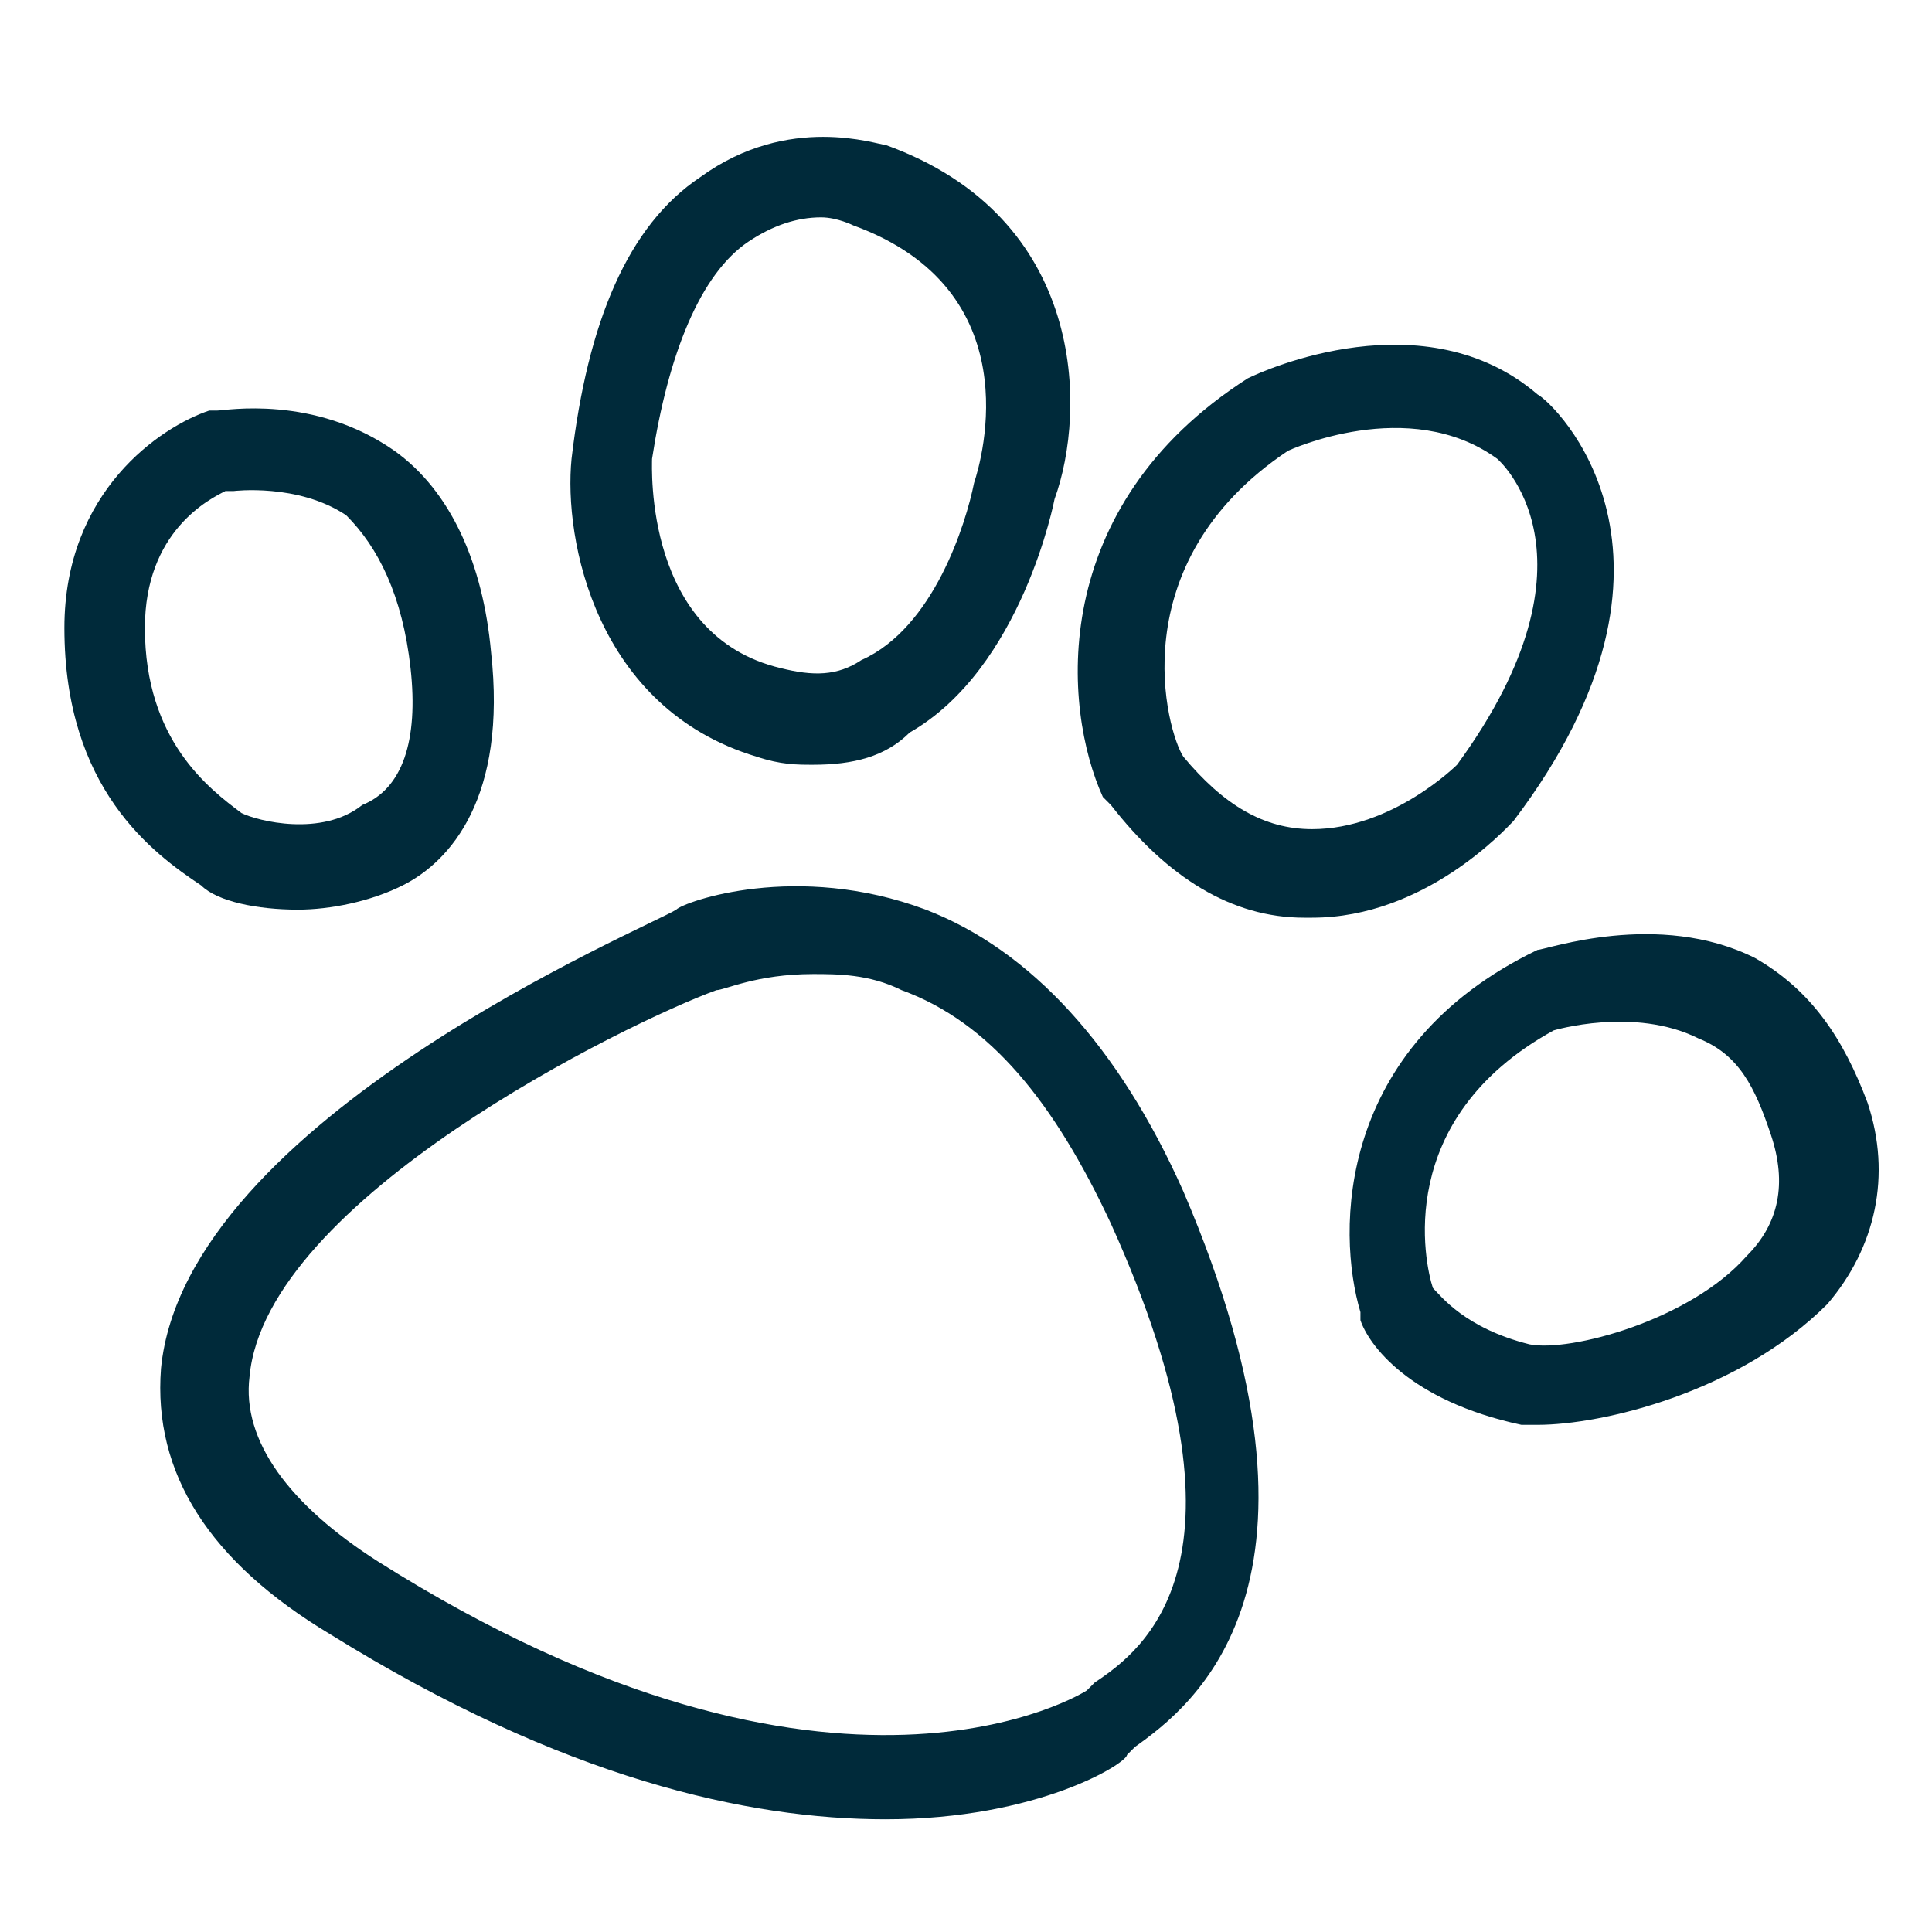
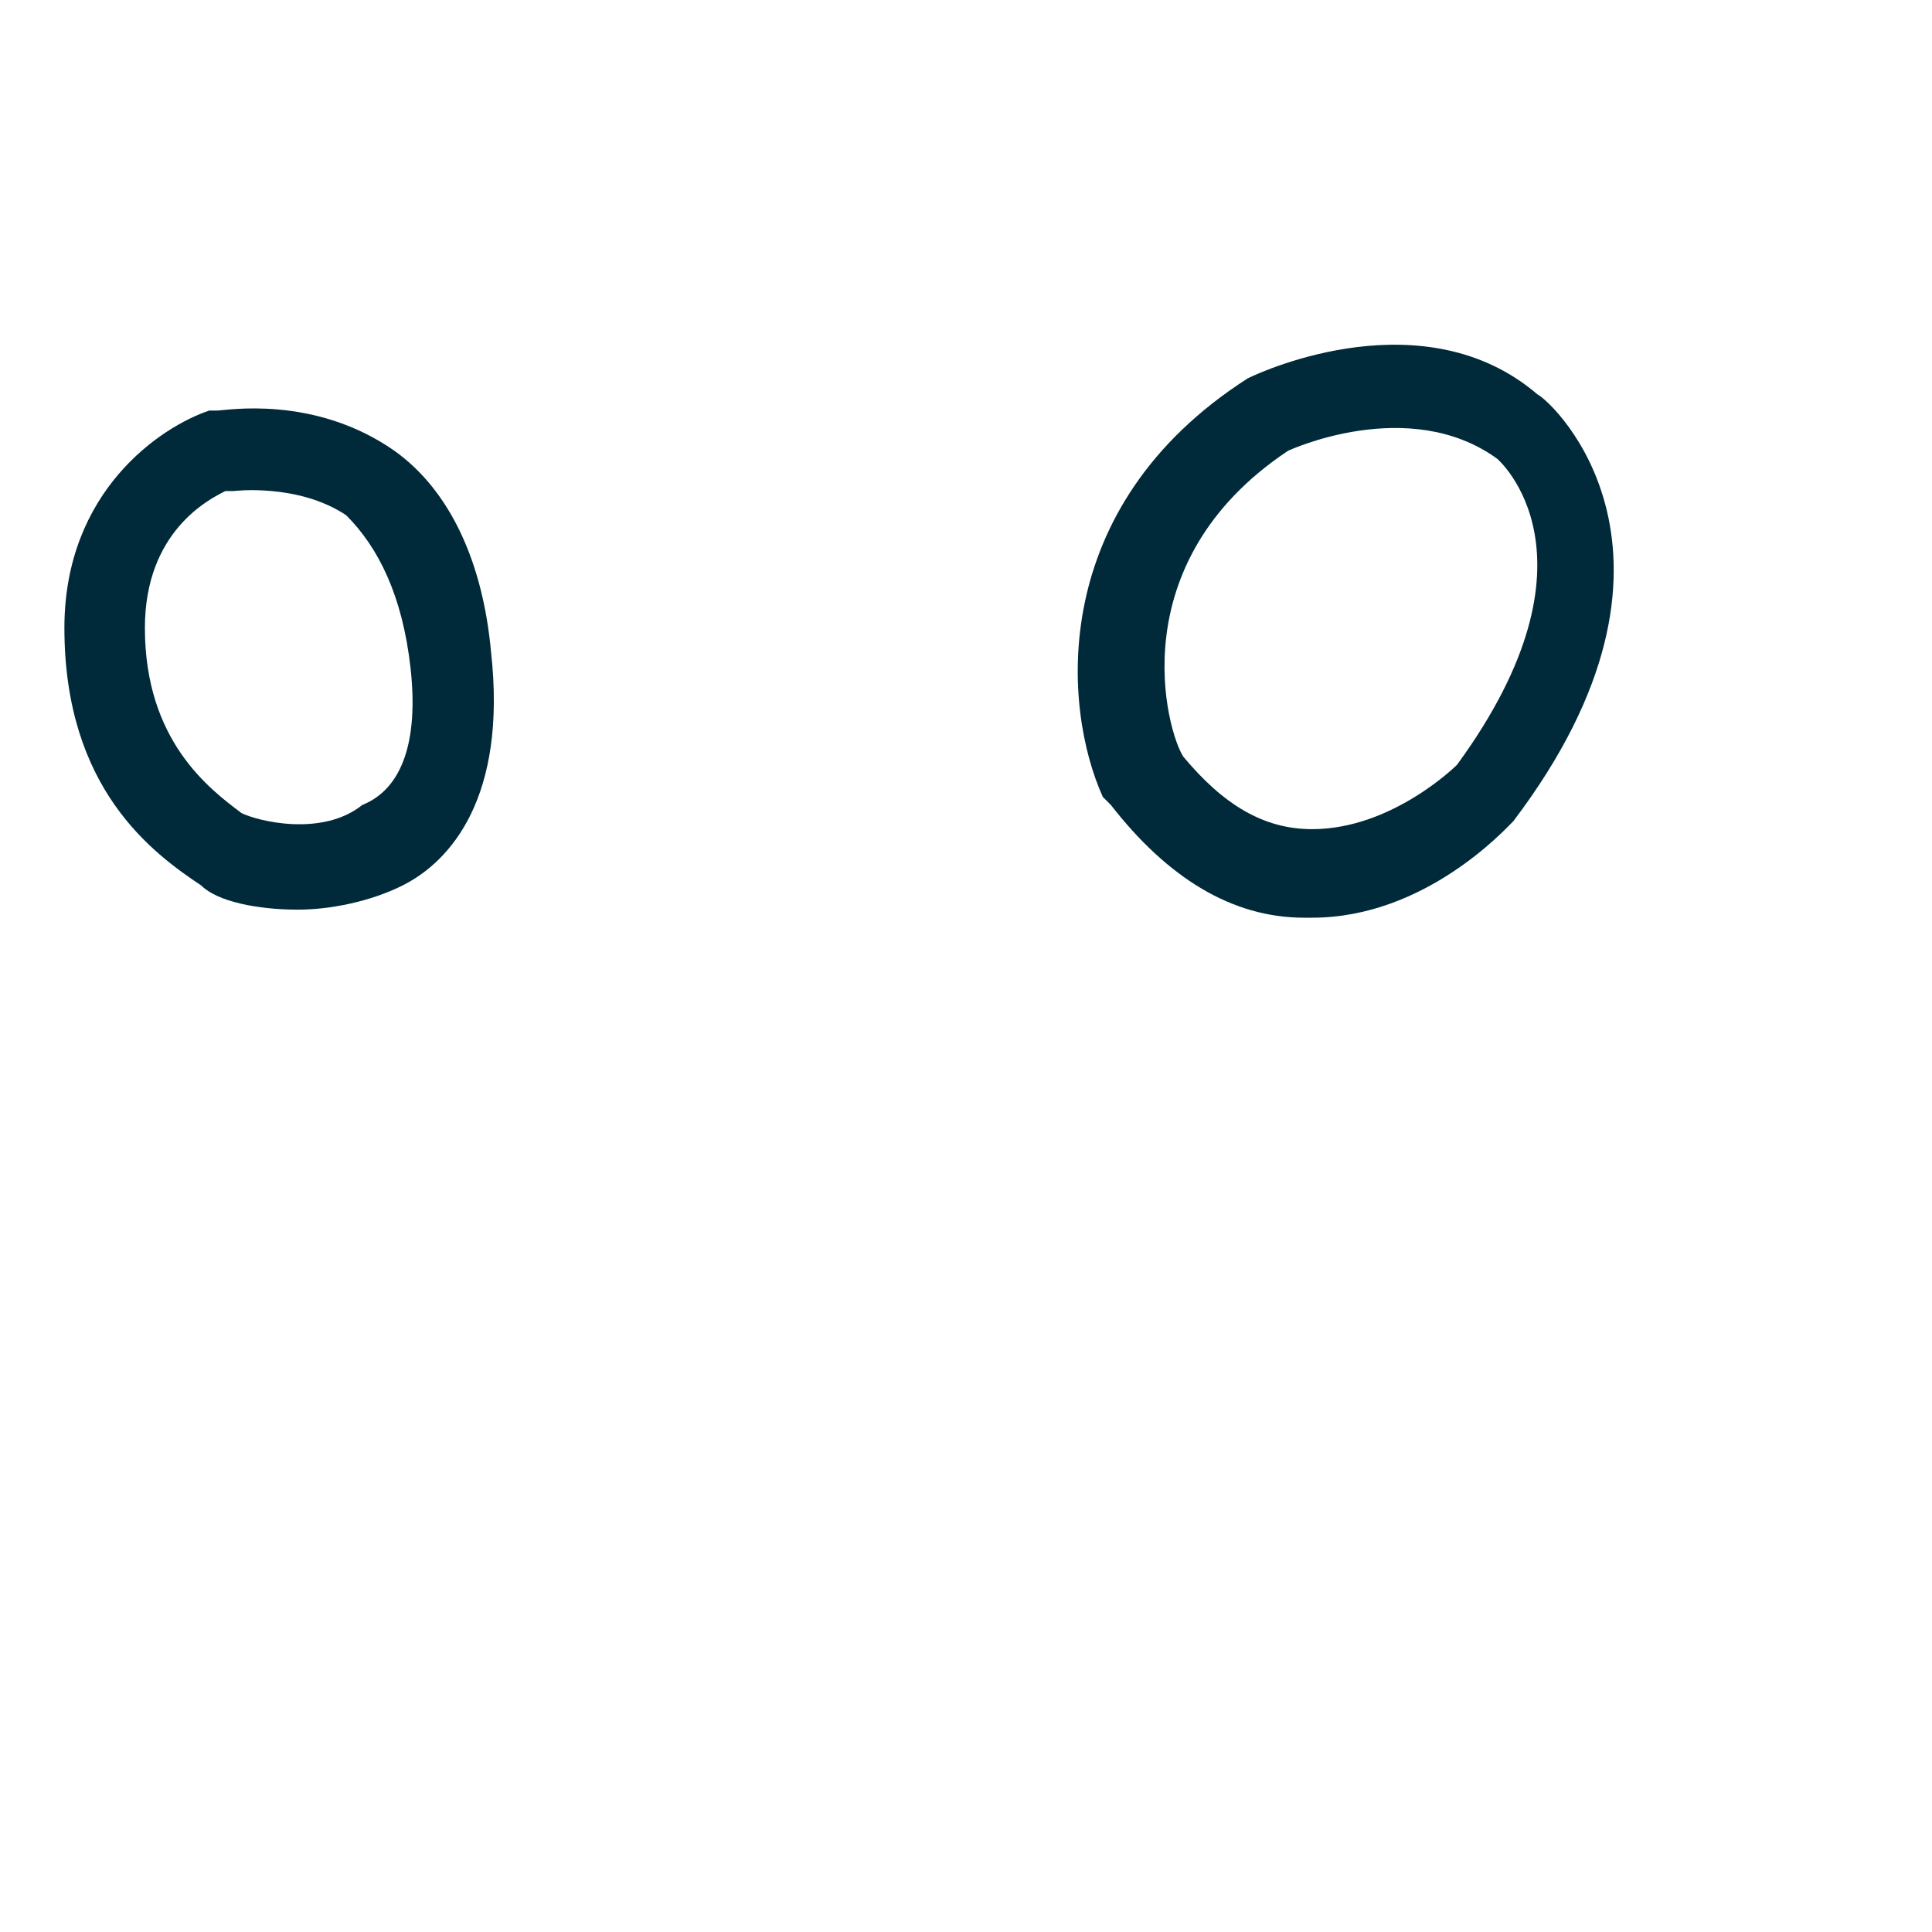
<svg xmlns="http://www.w3.org/2000/svg" version="1.1" id="home" x="0px" y="0px" viewBox="0 0 24 24" style="enable-background:new 0 0 24 24;" xml:space="preserve">
  <style type="text/css">
	.st0{fill:#002A3A;}
</style>
  <g transform="translate(1, 1)">
    <g>
-       <path class="st0" d="M9.1,8.5c-0.2,0-0.4,0-0.7-0.1C6.4,7.8,6,5.7,6.1,4.7c0.2-1.7,0.7-2.9,1.6-3.5C8.8,0.4,9.9,0.8,10,0.8l0,0    c2.5,0.9,2.5,3.3,2.1,4.4c0,0-0.4,2.1-1.8,2.9C10,8.4,9.6,8.5,9.1,8.5z M9.2,1.7C8.9,1.7,8.6,1.8,8.3,2c-0.6,0.4-1,1.4-1.2,2.7    c0,0.1-0.1,2.2,1.6,2.6c0.4,0.1,0.7,0.1,1-0.1C10.6,6.8,11,5.5,11.1,5c0.1-0.3,0.7-2.4-1.5-3.2C9.6,1.8,9.4,1.7,9.2,1.7z" />
-     </g>
+       </g>
    <g>
      <path class="st0" d="M2.7,10.3c-0.5,0-1-0.1-1.2-0.3C0.9,9.6-0.2,8.8-0.2,6.8c0-1.7,1.2-2.5,1.8-2.7l0.1,0l0,0    c0.1,0,1.2-0.2,2.2,0.5C4.6,5.1,5,6,5.1,7.1C5.3,8.9,4.6,9.7,4,10C3.6,10.2,3.1,10.3,2.7,10.3z M1.8,5.1c-0.2,0.1-1,0.5-1,1.7    c0,1.4,0.8,2,1.2,2.3c0.2,0.1,1,0.3,1.5-0.1C4,8.8,4.2,8.2,4.1,7.3C4,6.4,3.7,5.8,3.3,5.4C2.7,5,1.9,5.1,1.9,5.1L1.8,5.1z" />
    </g>
    <g>
      <path class="st0" d="M15.3,10.4c0,0-0.1,0-0.1,0c-0.9,0-1.7-0.5-2.4-1.4l-0.1-0.1c-0.5-1.1-0.7-3.6,1.8-5.2c0.2-0.1,2.2-1,3.6,0.2    l0,0c0.2,0.1,2.2,2-0.3,5.3C17.7,9.3,16.7,10.4,15.3,10.4z M13.7,8.4c0.5,0.6,1,0.9,1.6,0.9c1,0,1.8-0.8,1.8-0.8    c1.9-2.6,0.5-3.8,0.5-3.8l0,0C16.5,3.9,15,4.6,15,4.6C12.9,6,13.5,8.1,13.7,8.4z" />
    </g>
    <g>
-       <path class="st0" d="M18.1,16.7c-0.1,0-0.1,0-0.2,0c-1.4-0.3-1.9-1-2-1.3l0-0.1c-0.3-1-0.3-3.3,2.2-4.5c0.1,0,1.5-0.5,2.7,0.1    c0.7,0.4,1.1,1,1.4,1.8c0.3,0.9,0.1,1.8-0.5,2.5C20.6,16.3,18.9,16.7,18.1,16.7z M16.8,15c0.1,0.1,0.4,0.5,1.2,0.7    c0.5,0.1,2-0.3,2.7-1.1c0.4-0.4,0.5-0.9,0.3-1.5c-0.2-0.6-0.4-1-0.9-1.2c-0.8-0.4-1.8-0.1-1.8-0.1C16.3,12.9,16.7,14.7,16.8,15z" />
-     </g>
+       </g>
    <g>
-       <path class="st0" d="M10,21.6c-1.7,0-4-0.5-6.9-2.3c-1.5-0.9-2.2-2-2.1-3.3c0.3-3.1,6.1-5.5,6.4-5.7c0.1-0.1,1.5-0.6,3.1,0    c1.3,0.5,2.4,1.7,3.2,3.5c2.1,4.9,0.1,6.4-0.6,6.9l-0.1,0.1C13,20.9,11.9,21.6,10,21.6z M9.1,11.1c-0.7,0-1.1,0.2-1.2,0.2l0,0    c-1.1,0.4-5.6,2.6-5.8,4.8c-0.1,0.8,0.5,1.6,1.6,2.3C9.4,22,12.5,20,12.5,20l0.1-0.1c0.6-0.4,2.1-1.5,0.2-5.7    c-0.7-1.5-1.5-2.5-2.6-2.9C9.8,11.1,9.4,11.1,9.1,11.1z" />
-     </g>
+       </g>
  </g>
</svg>